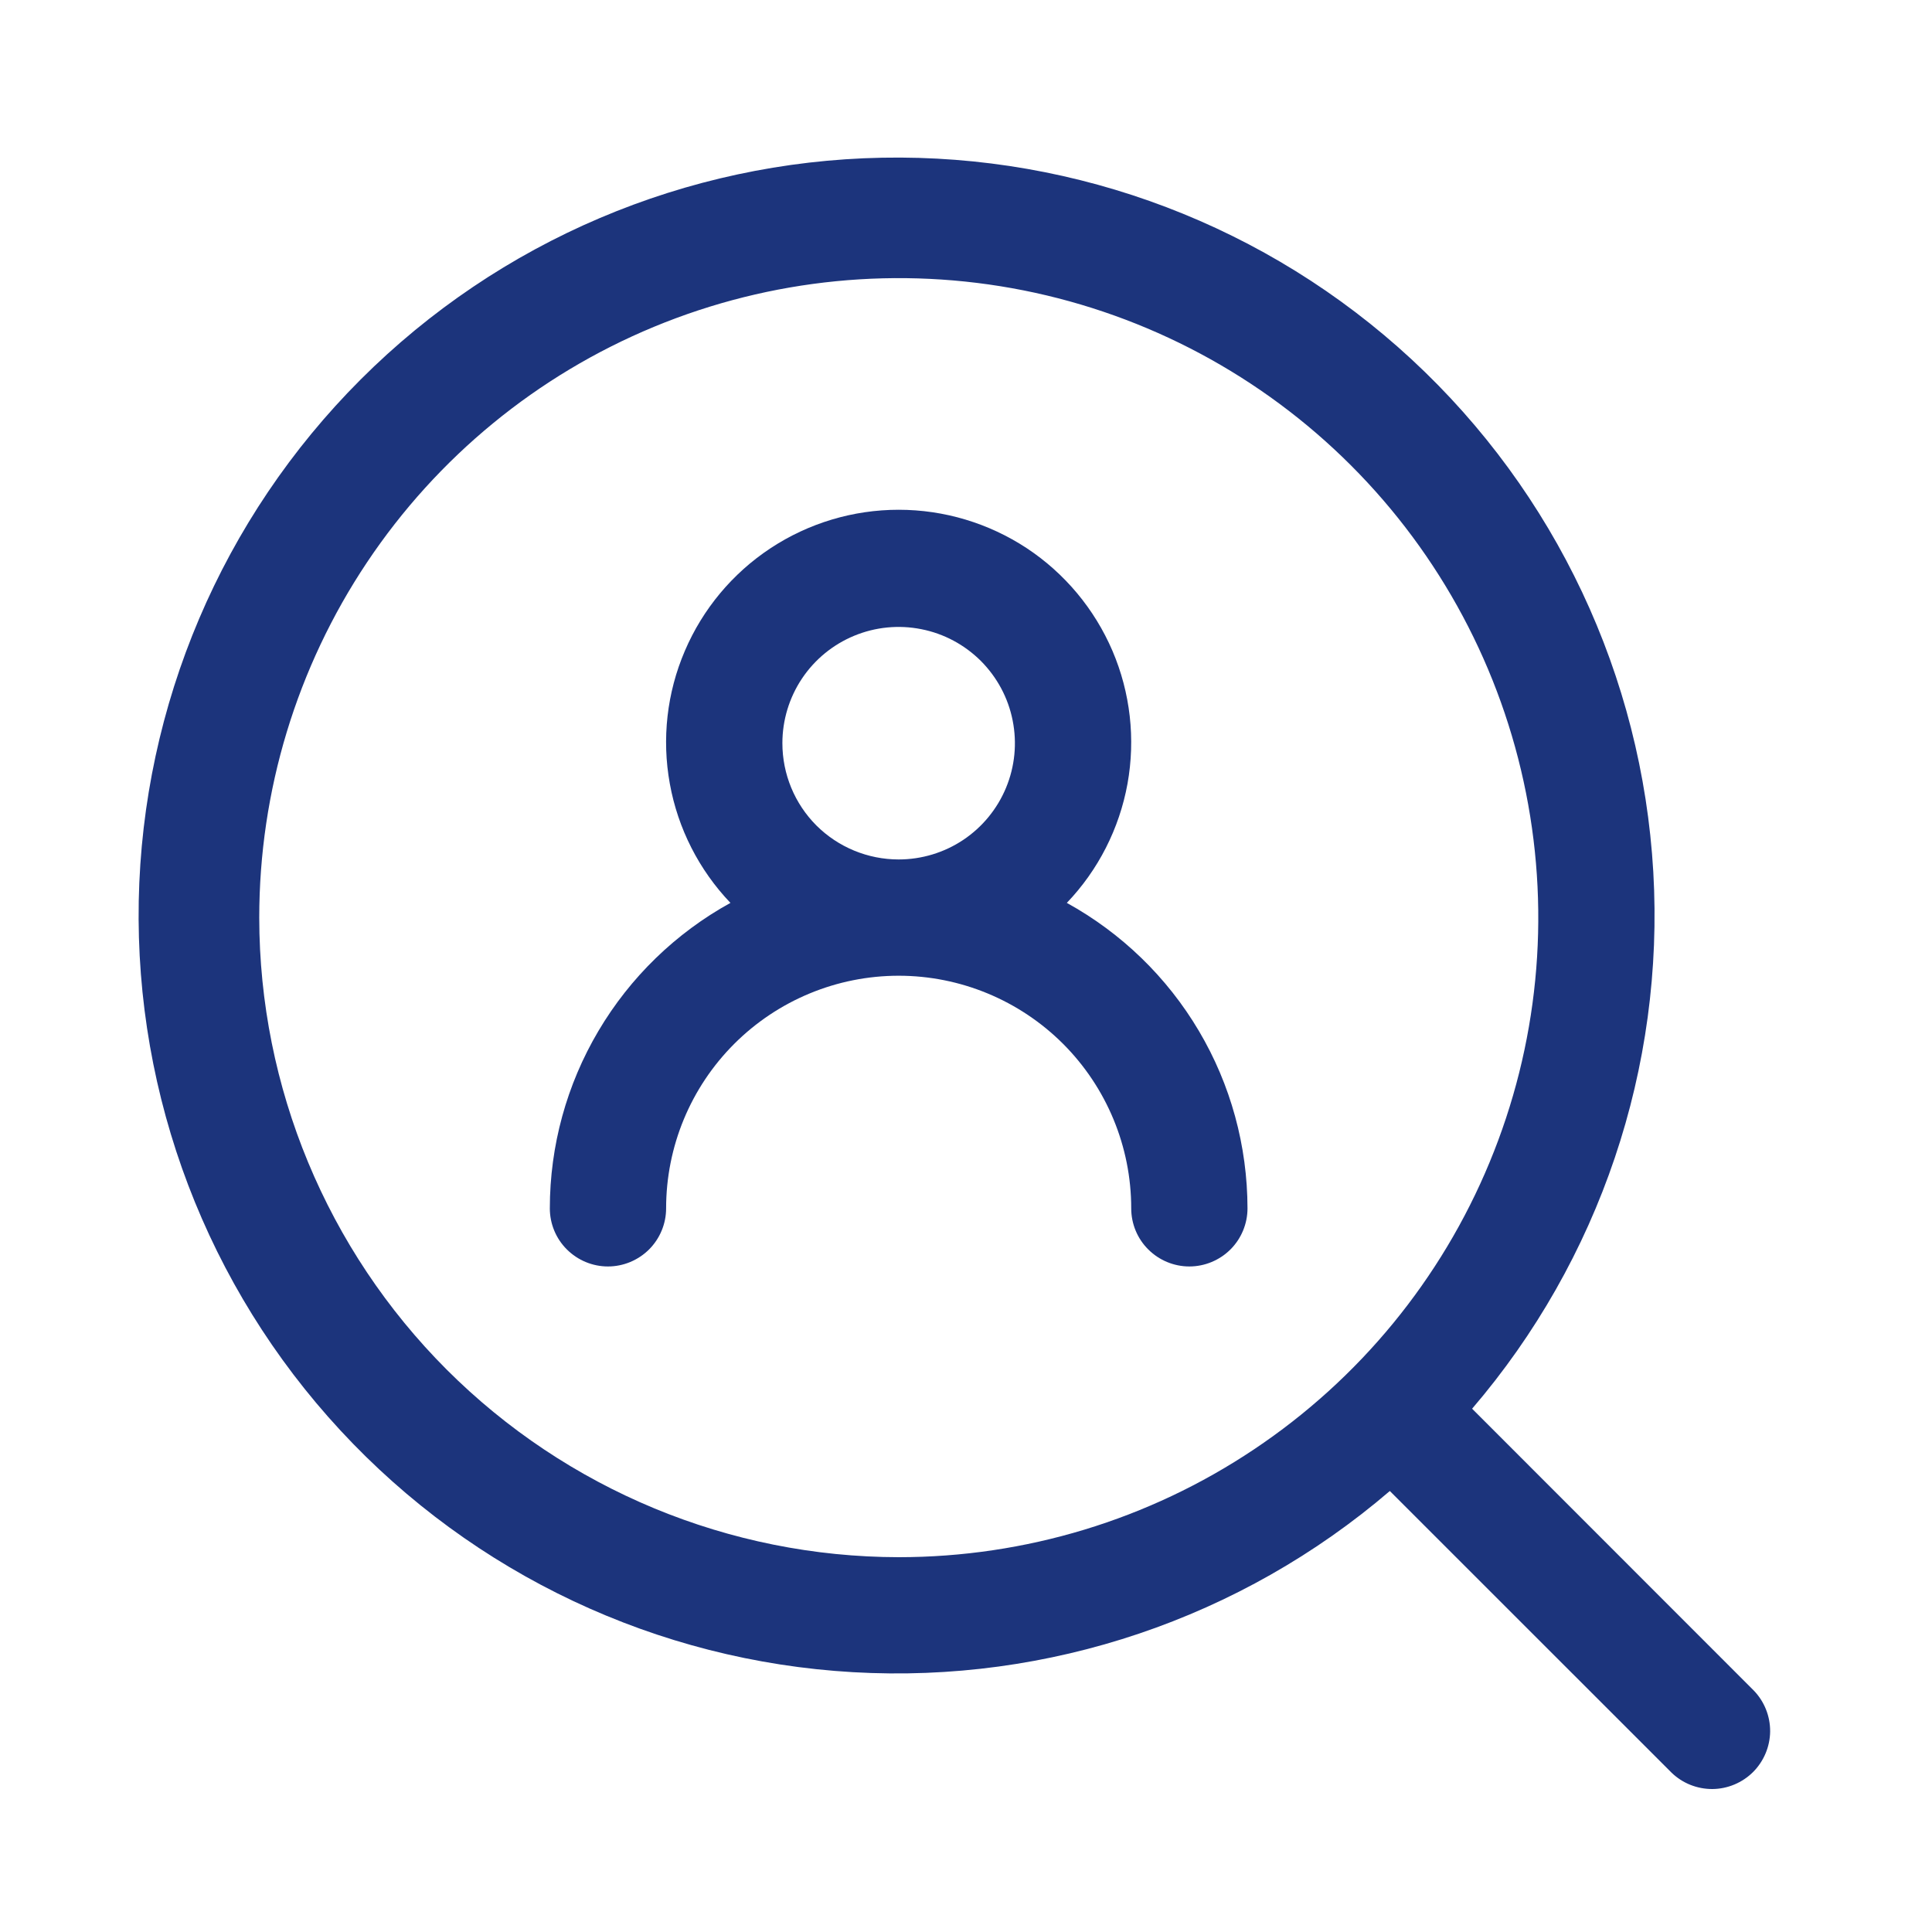
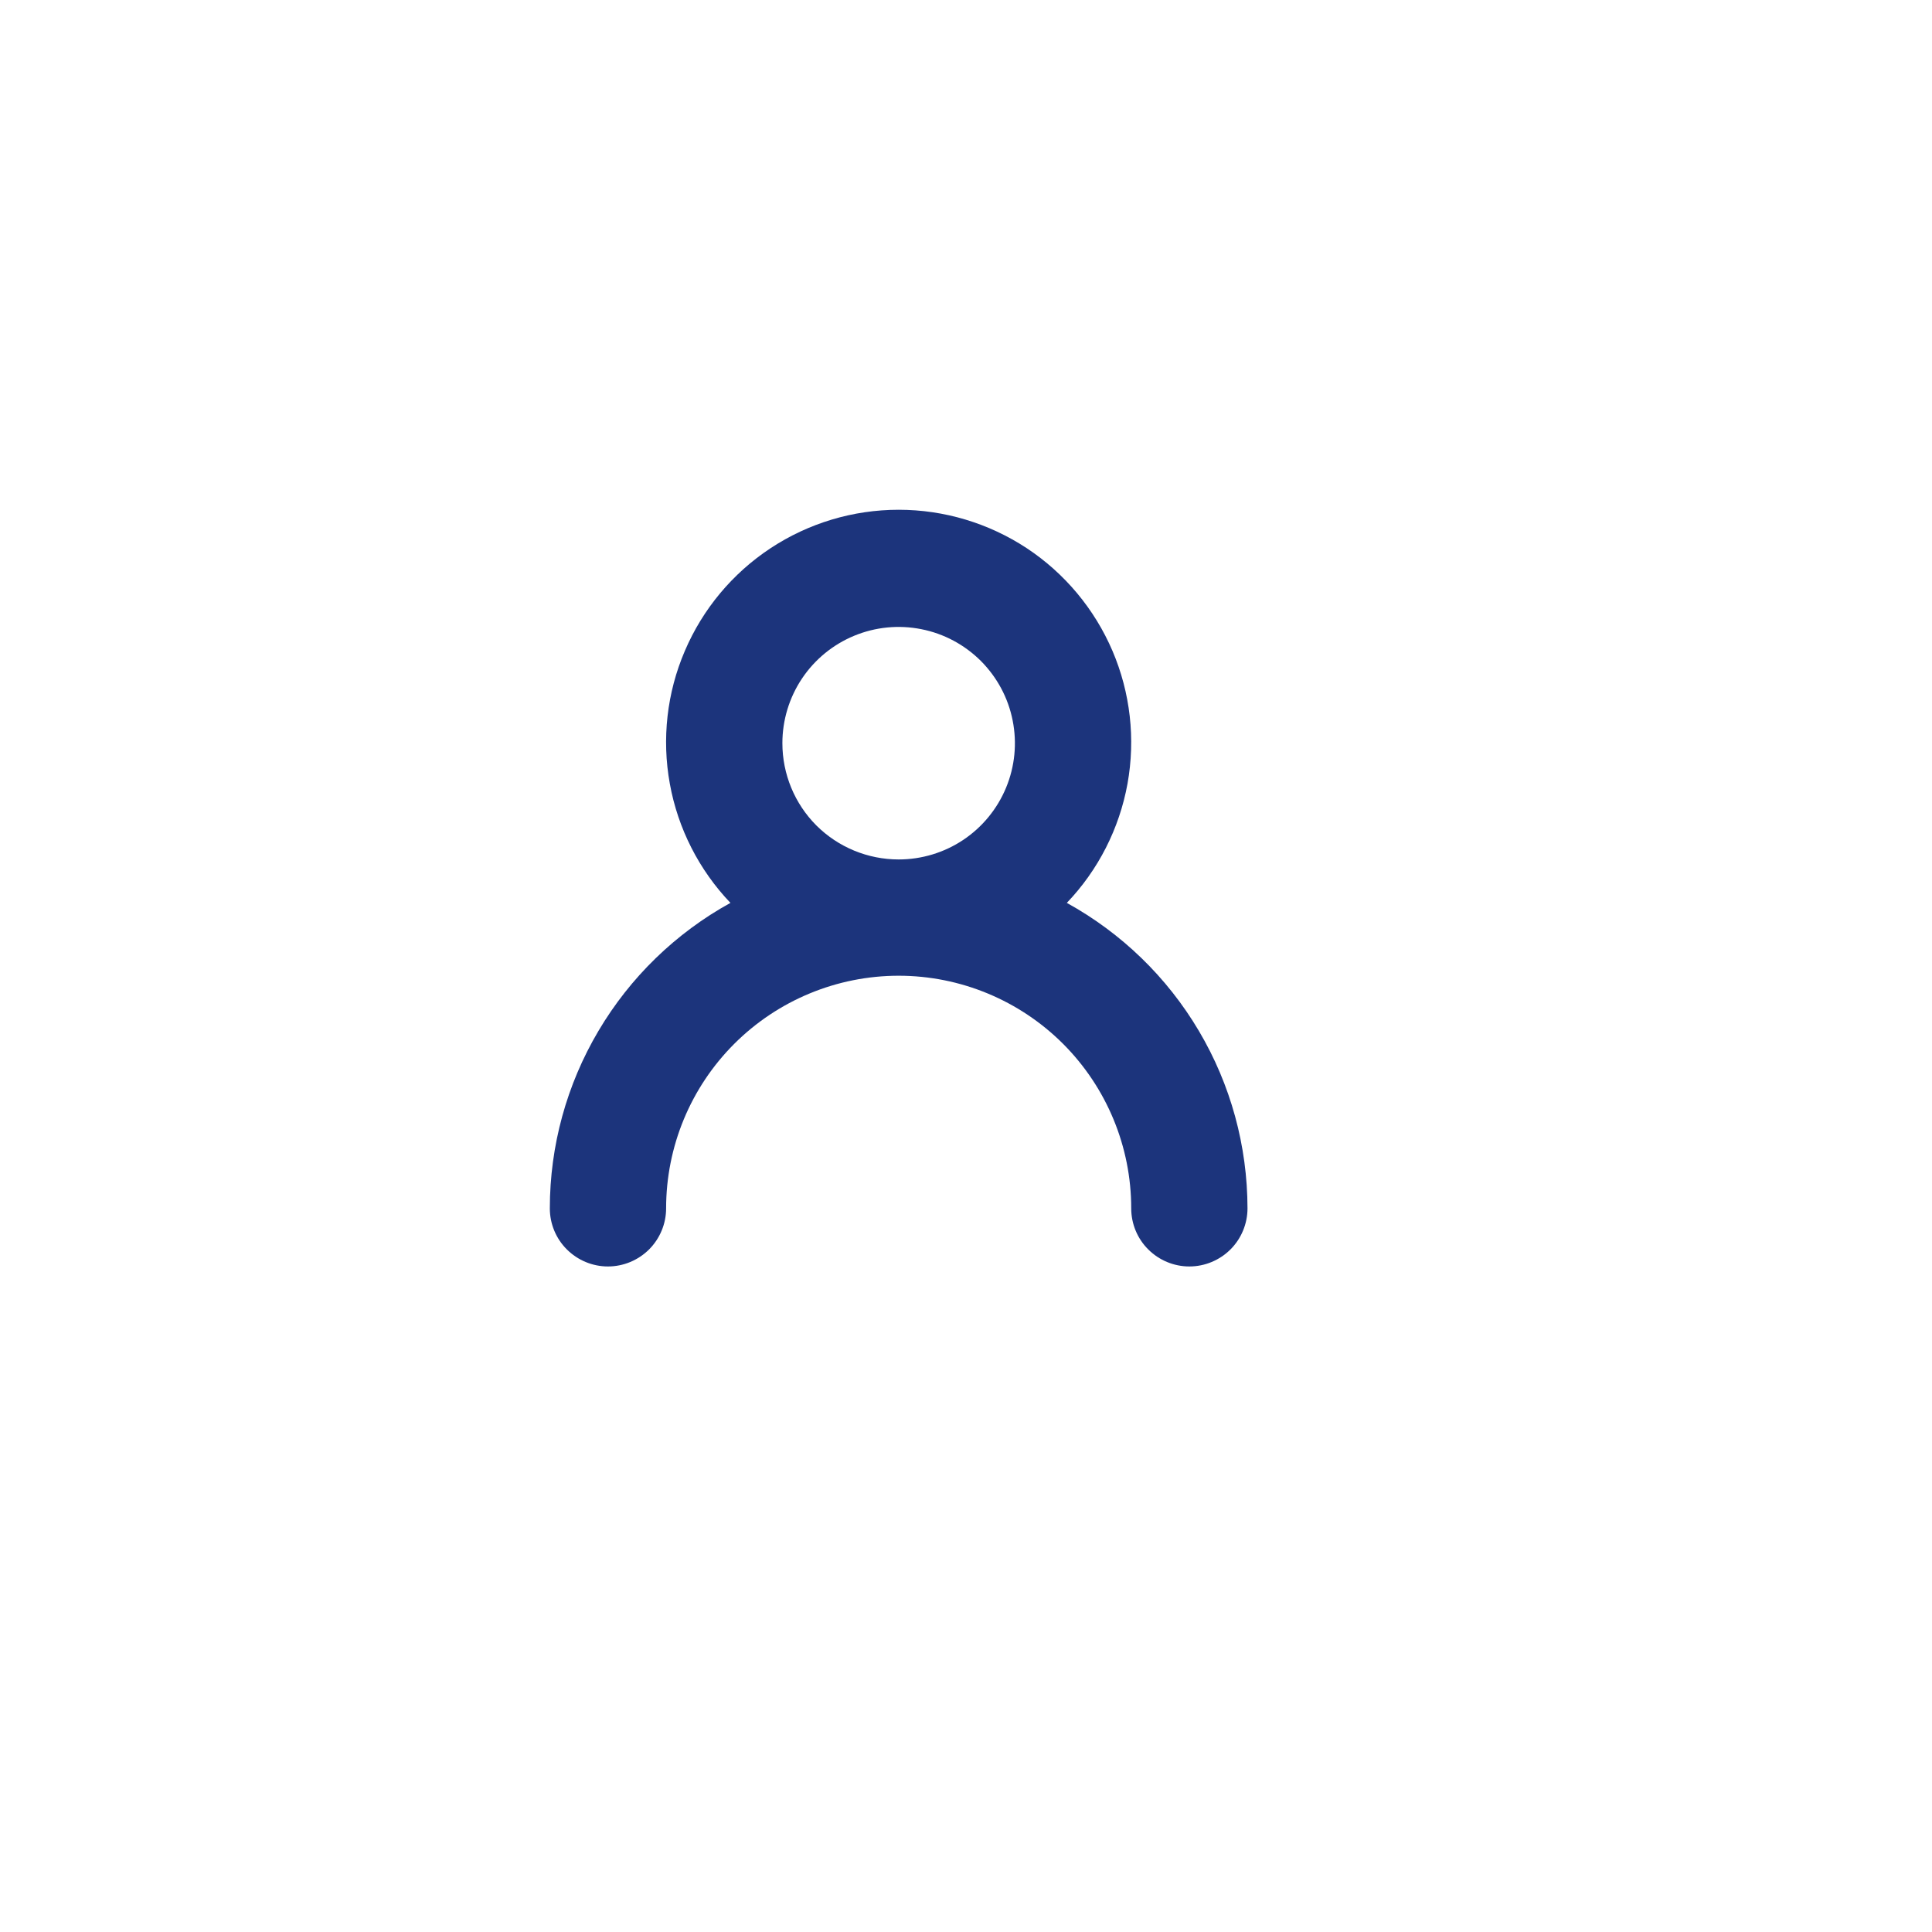
<svg xmlns="http://www.w3.org/2000/svg" width="27" height="27" viewBox="0 0 27 27" fill="none">
-   <path d="M24.509 23.625L20.573 19.687C22.355 17.608 23.263 14.919 23.105 12.184C22.947 9.45 21.737 6.883 19.727 5.022C17.717 3.161 15.065 2.151 12.327 2.204C9.588 2.256 6.977 3.367 5.04 5.304C3.103 7.241 1.992 9.852 1.939 12.591C1.887 15.329 2.897 17.982 4.758 19.991C6.619 22.001 9.186 23.212 11.92 23.369C14.654 23.527 17.344 22.619 19.423 20.837L23.361 24.774C23.514 24.922 23.719 25.003 23.932 25.002C24.145 25 24.349 24.914 24.5 24.764C24.65 24.613 24.736 24.409 24.738 24.196C24.739 23.983 24.657 23.778 24.509 23.625ZM3.623 12.824C3.623 11.056 4.147 9.329 5.129 7.859C6.111 6.389 7.507 5.243 9.14 4.567C10.773 3.891 12.57 3.714 14.304 4.058C16.037 4.403 17.63 5.254 18.88 6.504C20.13 7.754 20.981 9.347 21.326 11.081C21.671 12.814 21.494 14.611 20.817 16.244C20.141 17.878 18.995 19.273 17.525 20.255C16.056 21.238 14.328 21.762 12.56 21.762C10.191 21.759 7.919 20.816 6.243 19.141C4.568 17.465 3.625 15.194 3.623 12.824Z" fill="#1C347C" />
  <path d="M14.909 12.618C15.349 12.158 15.643 11.579 15.757 10.953C15.87 10.326 15.797 9.681 15.547 9.096C15.296 8.511 14.88 8.012 14.349 7.661C13.817 7.311 13.195 7.124 12.559 7.124C11.922 7.124 11.3 7.311 10.769 7.661C10.237 8.012 9.821 8.511 9.571 9.096C9.32 9.681 9.247 10.326 9.361 10.953C9.474 11.579 9.769 12.158 10.208 12.618C9.444 13.039 8.807 13.657 8.363 14.408C7.919 15.158 7.684 16.014 7.684 16.887C7.684 17.102 7.769 17.309 7.922 17.461C8.074 17.613 8.281 17.699 8.496 17.699C8.712 17.699 8.918 17.613 9.071 17.461C9.223 17.309 9.309 17.102 9.309 16.887C9.309 16.024 9.651 15.198 10.261 14.588C10.87 13.979 11.697 13.636 12.559 13.636C13.421 13.636 14.247 13.979 14.857 14.588C15.466 15.198 15.809 16.024 15.809 16.887C15.809 17.102 15.894 17.309 16.047 17.461C16.199 17.613 16.406 17.699 16.621 17.699C16.837 17.699 17.043 17.613 17.196 17.461C17.348 17.309 17.434 17.102 17.434 16.887C17.433 16.014 17.199 15.158 16.755 14.408C16.311 13.657 15.673 13.039 14.909 12.618ZM10.934 10.386C10.934 10.065 11.029 9.751 11.207 9.484C11.386 9.216 11.64 9.008 11.937 8.885C12.234 8.762 12.56 8.73 12.876 8.793C13.191 8.855 13.48 9.01 13.708 9.237C13.935 9.465 14.09 9.754 14.152 10.069C14.215 10.385 14.183 10.711 14.06 11.008C13.937 11.305 13.729 11.559 13.461 11.738C13.194 11.916 12.88 12.011 12.559 12.011C12.128 12.011 11.714 11.84 11.409 11.536C11.105 11.231 10.934 10.818 10.934 10.386Z" fill="#1C347C" />
</svg>